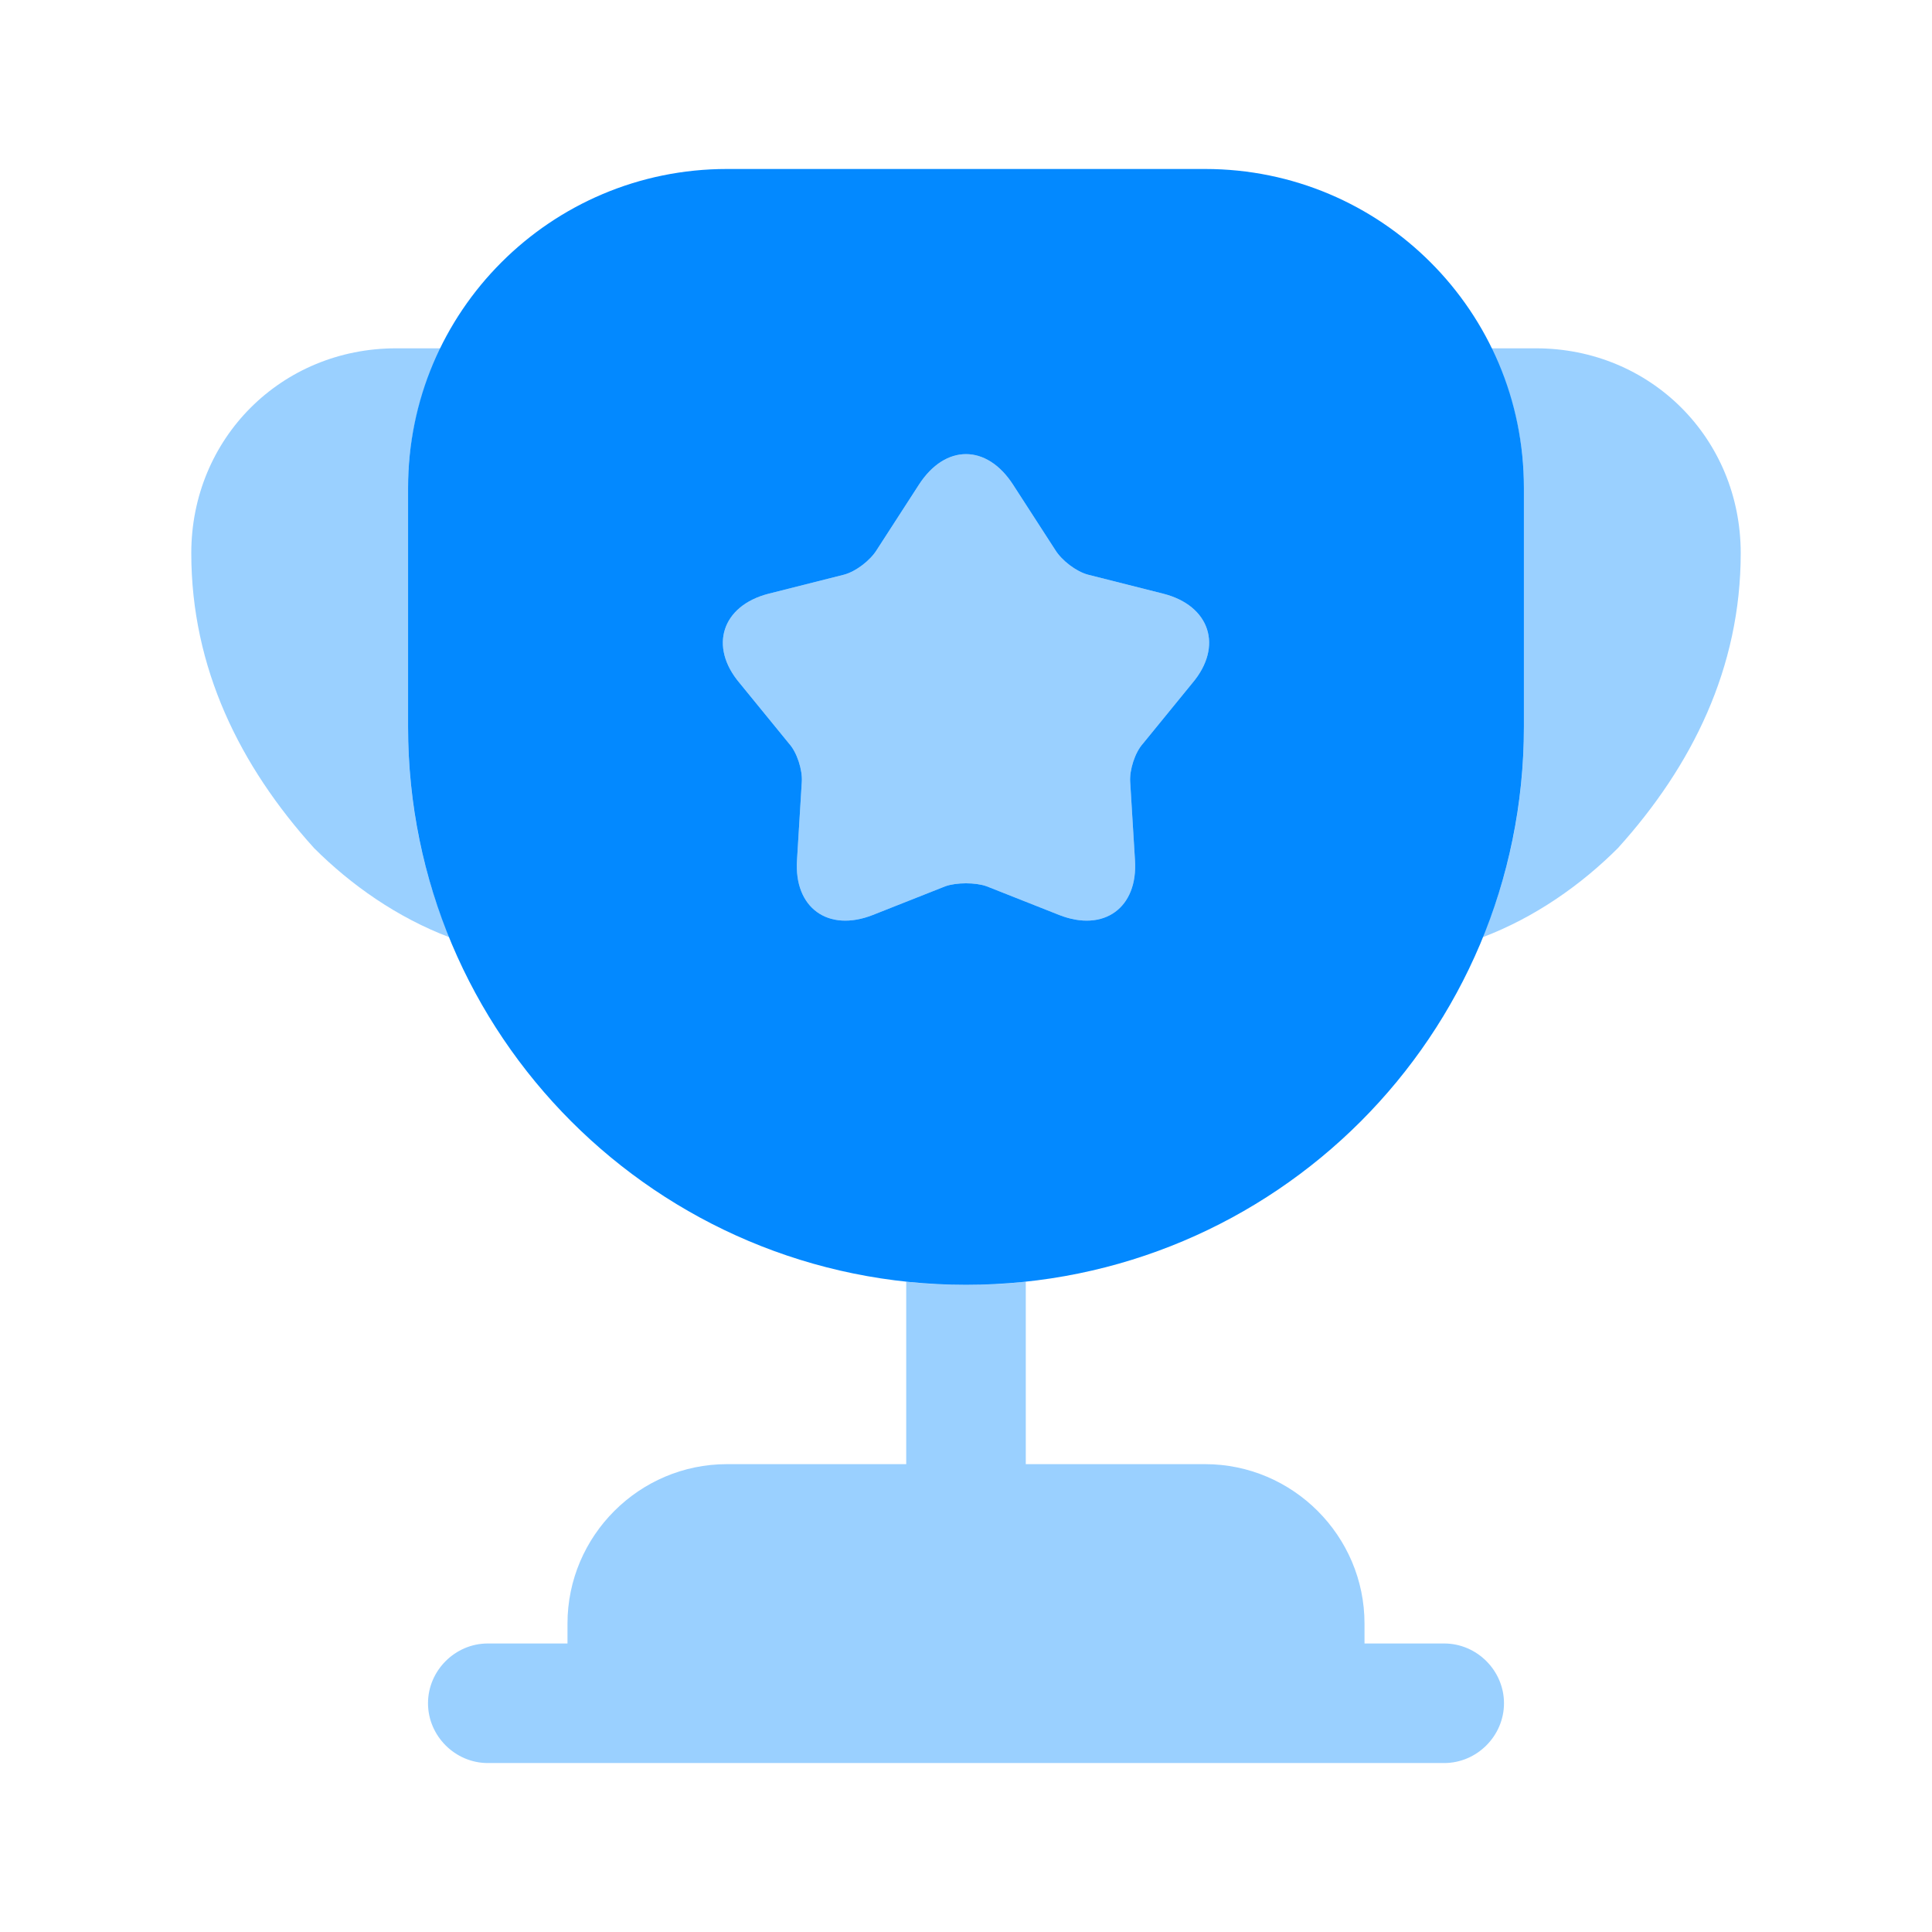
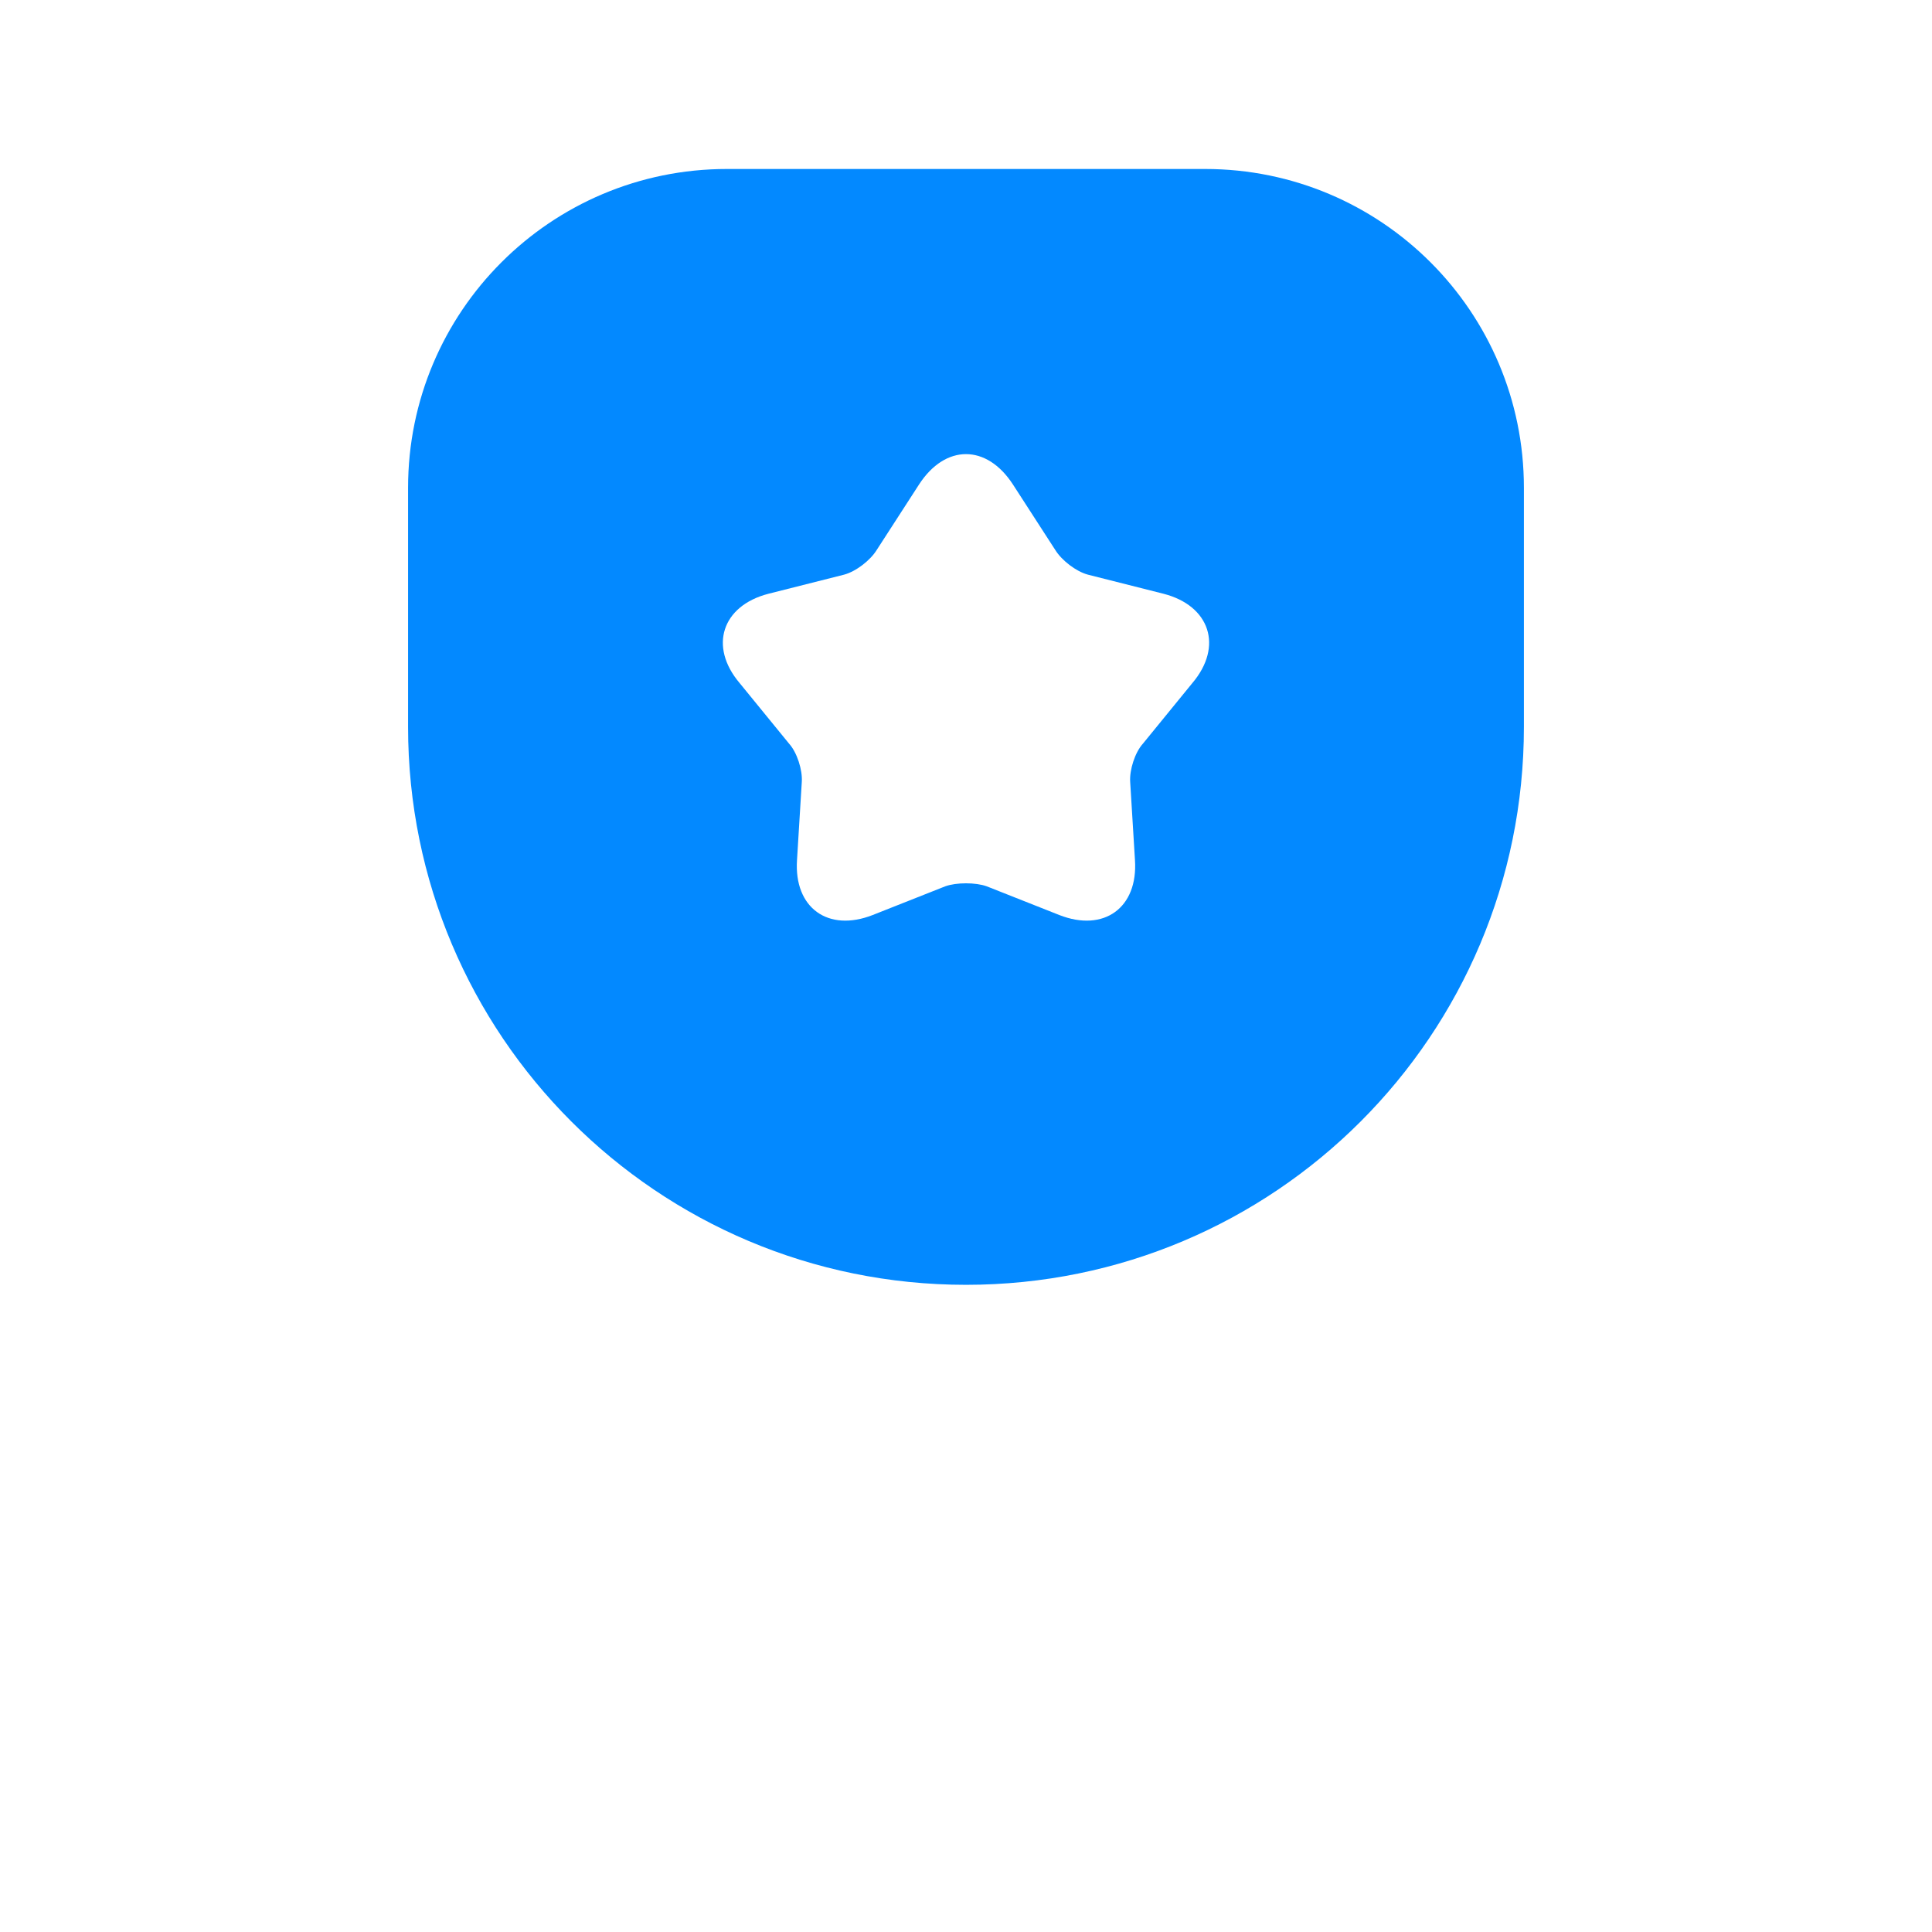
<svg xmlns="http://www.w3.org/2000/svg" width="101" height="101" viewBox="0 0 101 101" fill="none">
-   <path opacity="0.4" d="M75.5 85.917H71.333V84.875C71.333 80.292 67.583 76.542 63 76.542H53.625V67C52.583 67.125 51.542 67.167 50.5 67.167C49.458 67.167 48.417 67.125 47.375 67V76.542H38C33.417 76.542 29.667 80.292 29.667 84.875V85.917H25.5C23.792 85.917 22.375 87.333 22.375 89.042C22.375 90.75 23.792 92.167 25.5 92.167H75.5C77.208 92.167 78.625 90.75 78.625 89.042C78.625 87.333 77.208 85.917 75.5 85.917Z" fill="#0389FF" />
-   <path opacity="0.4" d="M23.5 49C20.75 47.959 18.333 46.25 16.417 44.334C12.542 40.042 10 34.917 10 28.917C10 22.917 14.708 18.209 20.708 18.209H23.042C21.958 20.417 21.333 22.875 21.333 25.5V38C21.333 41.917 22.083 45.625 23.5 49Z" fill="#0389FF" />
-   <path opacity="0.4" d="M91 28.917C91 34.917 88.458 40.042 84.583 44.334C82.667 46.25 80.25 47.959 77.5 49C78.917 45.625 79.667 41.917 79.667 38V25.5C79.667 22.875 79.042 20.417 77.958 18.209H80.292C86.292 18.209 91 22.917 91 28.917Z" fill="#0389FF" />
  <path d="M63 8.834H38C28.791 8.834 21.333 16.292 21.333 25.5V38C21.333 54.125 34.375 67.167 50.5 67.167C66.625 67.167 79.666 54.125 79.666 38V25.5C79.666 16.292 72.208 8.834 63 8.834ZM62.333 35.709L59.75 38.875C59.333 39.334 59.041 40.25 59.083 40.875L59.333 44.959C59.5 47.459 57.708 48.75 55.375 47.834L51.583 46.334C51 46.125 50 46.125 49.416 46.334L45.625 47.834C43.291 48.75 41.5 47.459 41.666 44.959L41.916 40.875C41.958 40.25 41.666 39.334 41.25 38.875L38.666 35.709C37.041 33.792 37.75 31.667 40.166 31.042L44.125 30.042C44.75 29.875 45.5 29.292 45.833 28.75L48.041 25.334C49.416 23.209 51.583 23.209 52.958 25.334L55.166 28.75C55.5 29.292 56.25 29.875 56.875 30.042L60.833 31.042C63.25 31.667 63.958 33.792 62.333 35.709Z" fill="#0389FF" />
-   <path opacity="0.4" d="M62.333 35.709L59.75 38.875C59.333 39.334 59.041 40.25 59.083 40.875L59.333 44.959C59.5 47.459 57.708 48.75 55.375 47.834L51.583 46.334C51 46.125 50 46.125 49.416 46.334L45.625 47.834C43.291 48.75 41.5 47.459 41.666 44.959L41.916 40.875C41.958 40.25 41.666 39.334 41.25 38.875L38.666 35.709C37.041 33.792 37.75 31.667 40.166 31.042L44.125 30.042C44.75 29.875 45.5 29.292 45.833 28.75L48.041 25.334C49.416 23.209 51.583 23.209 52.958 25.334L55.166 28.75C55.5 29.292 56.25 29.875 56.875 30.042L60.833 31.042C63.25 31.667 63.958 33.792 62.333 35.709Z" fill="#0389FF" />
</svg>